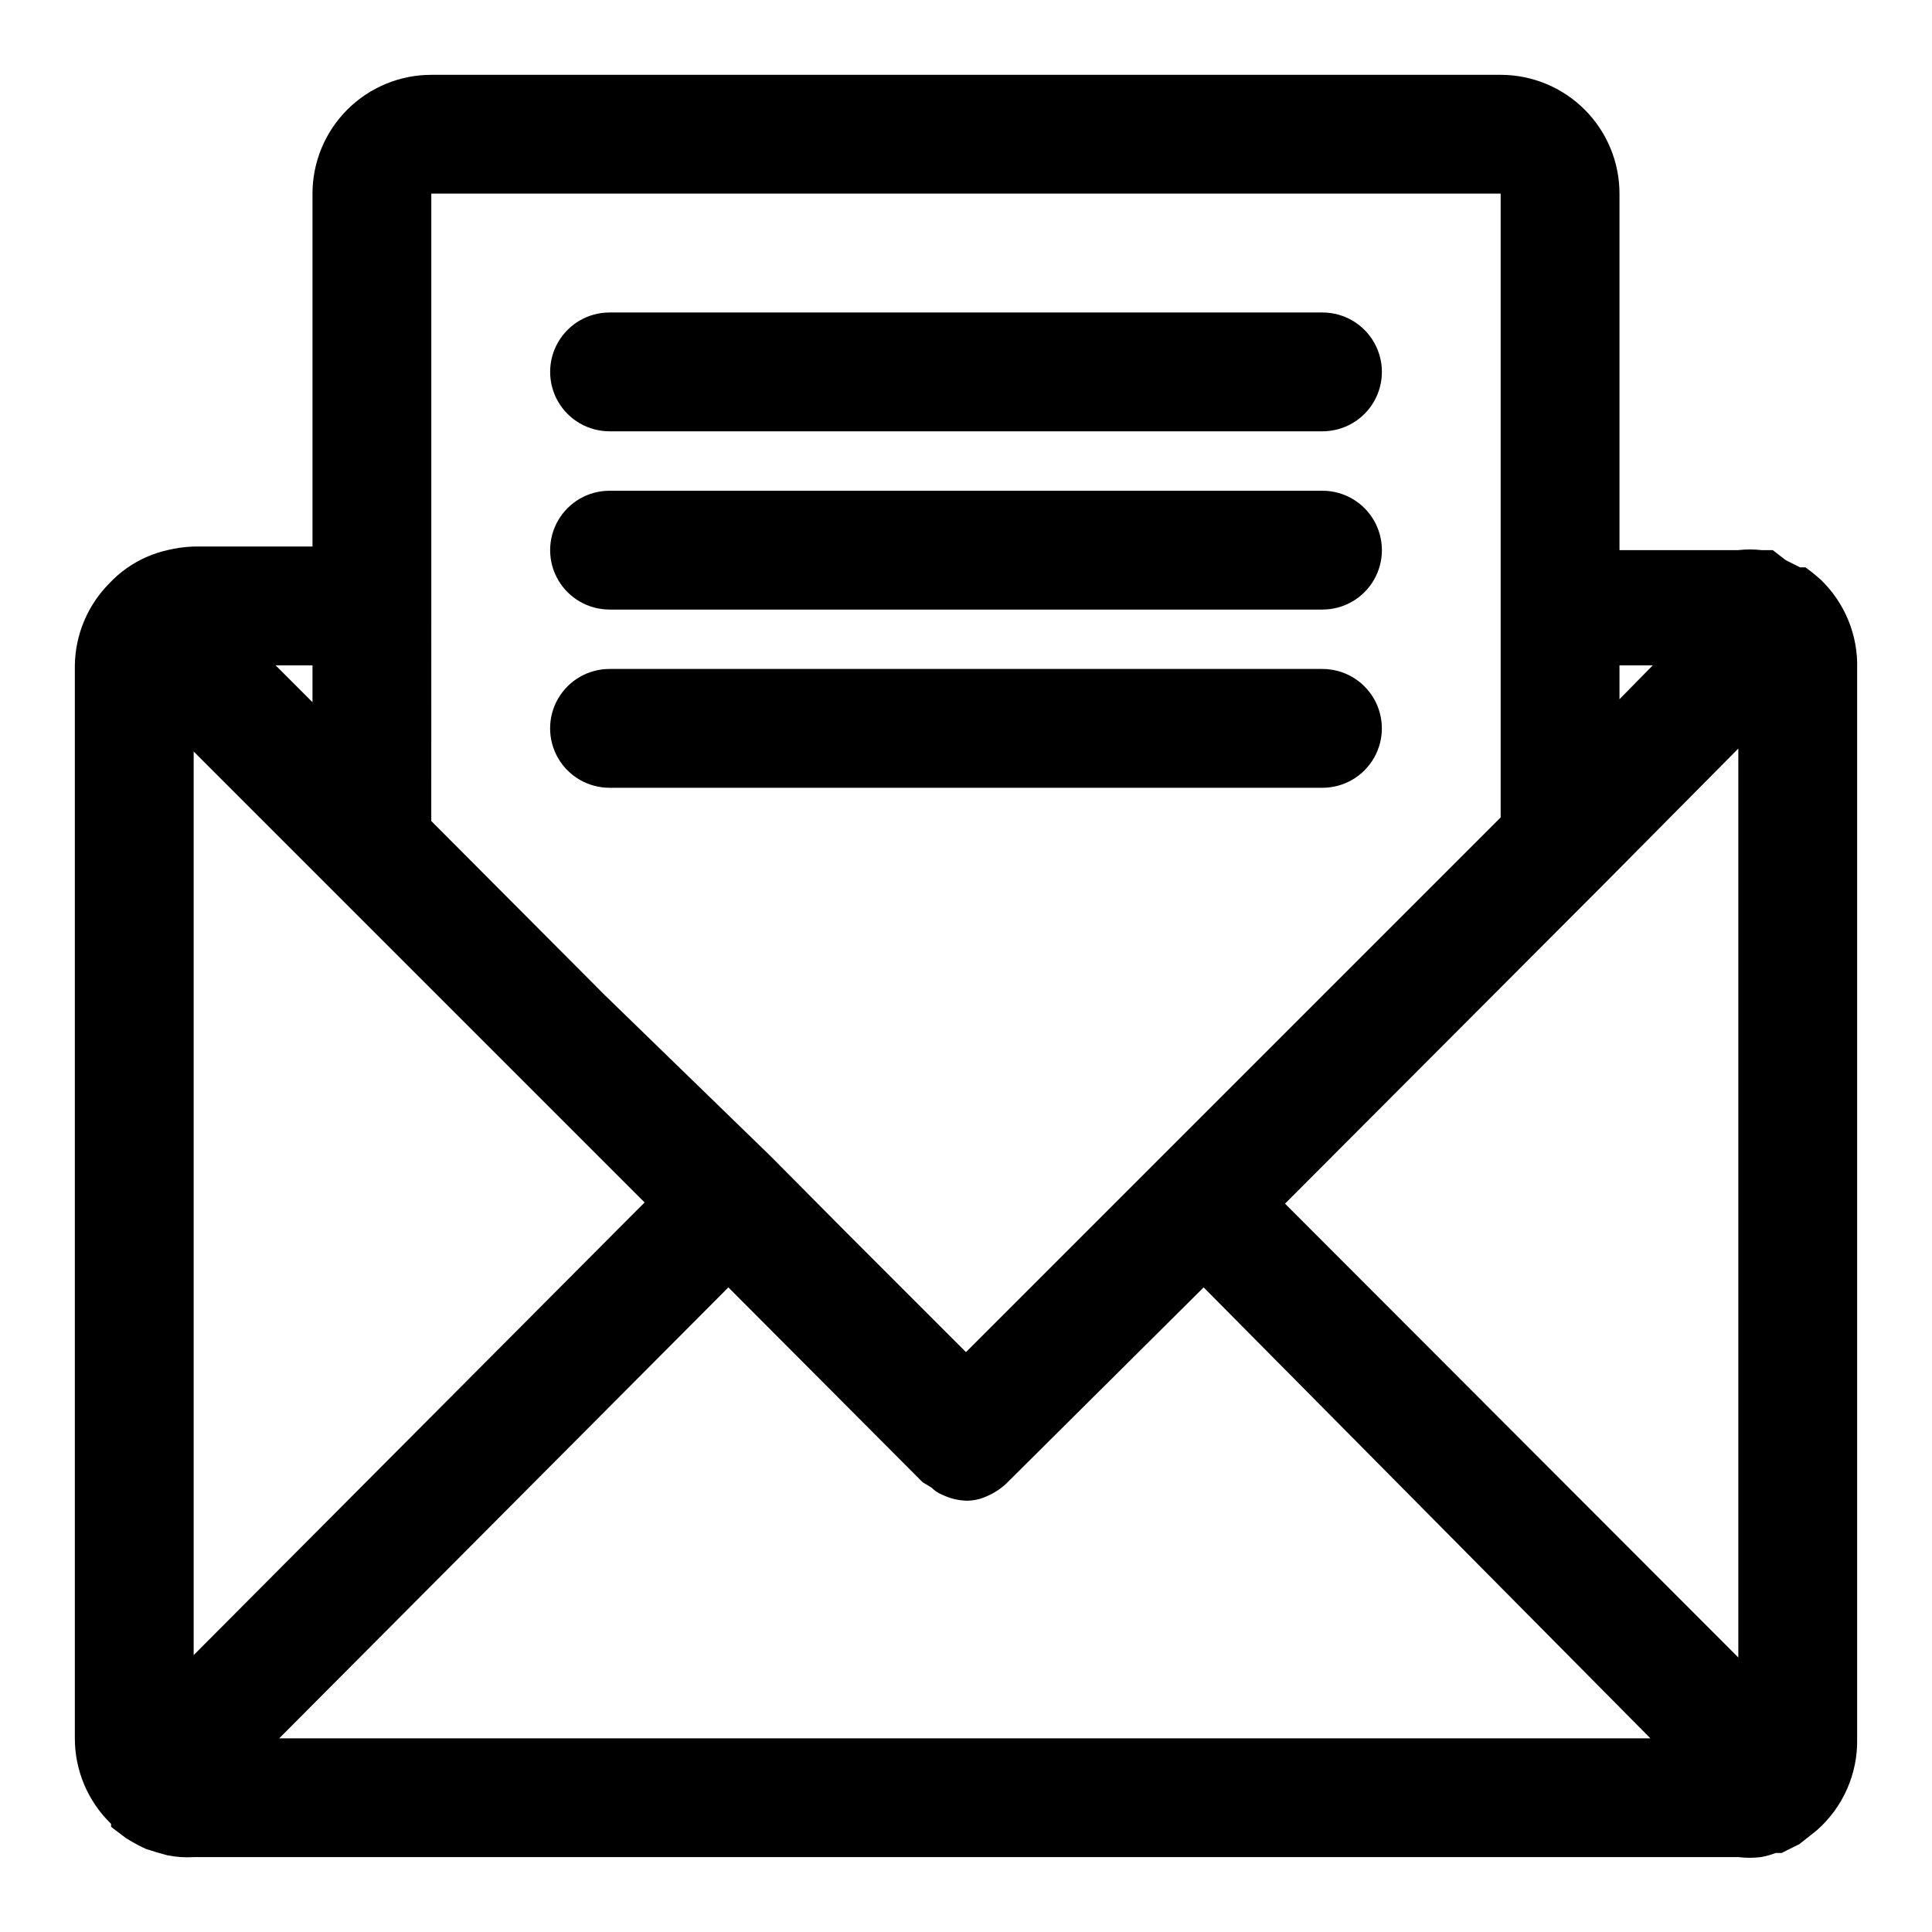
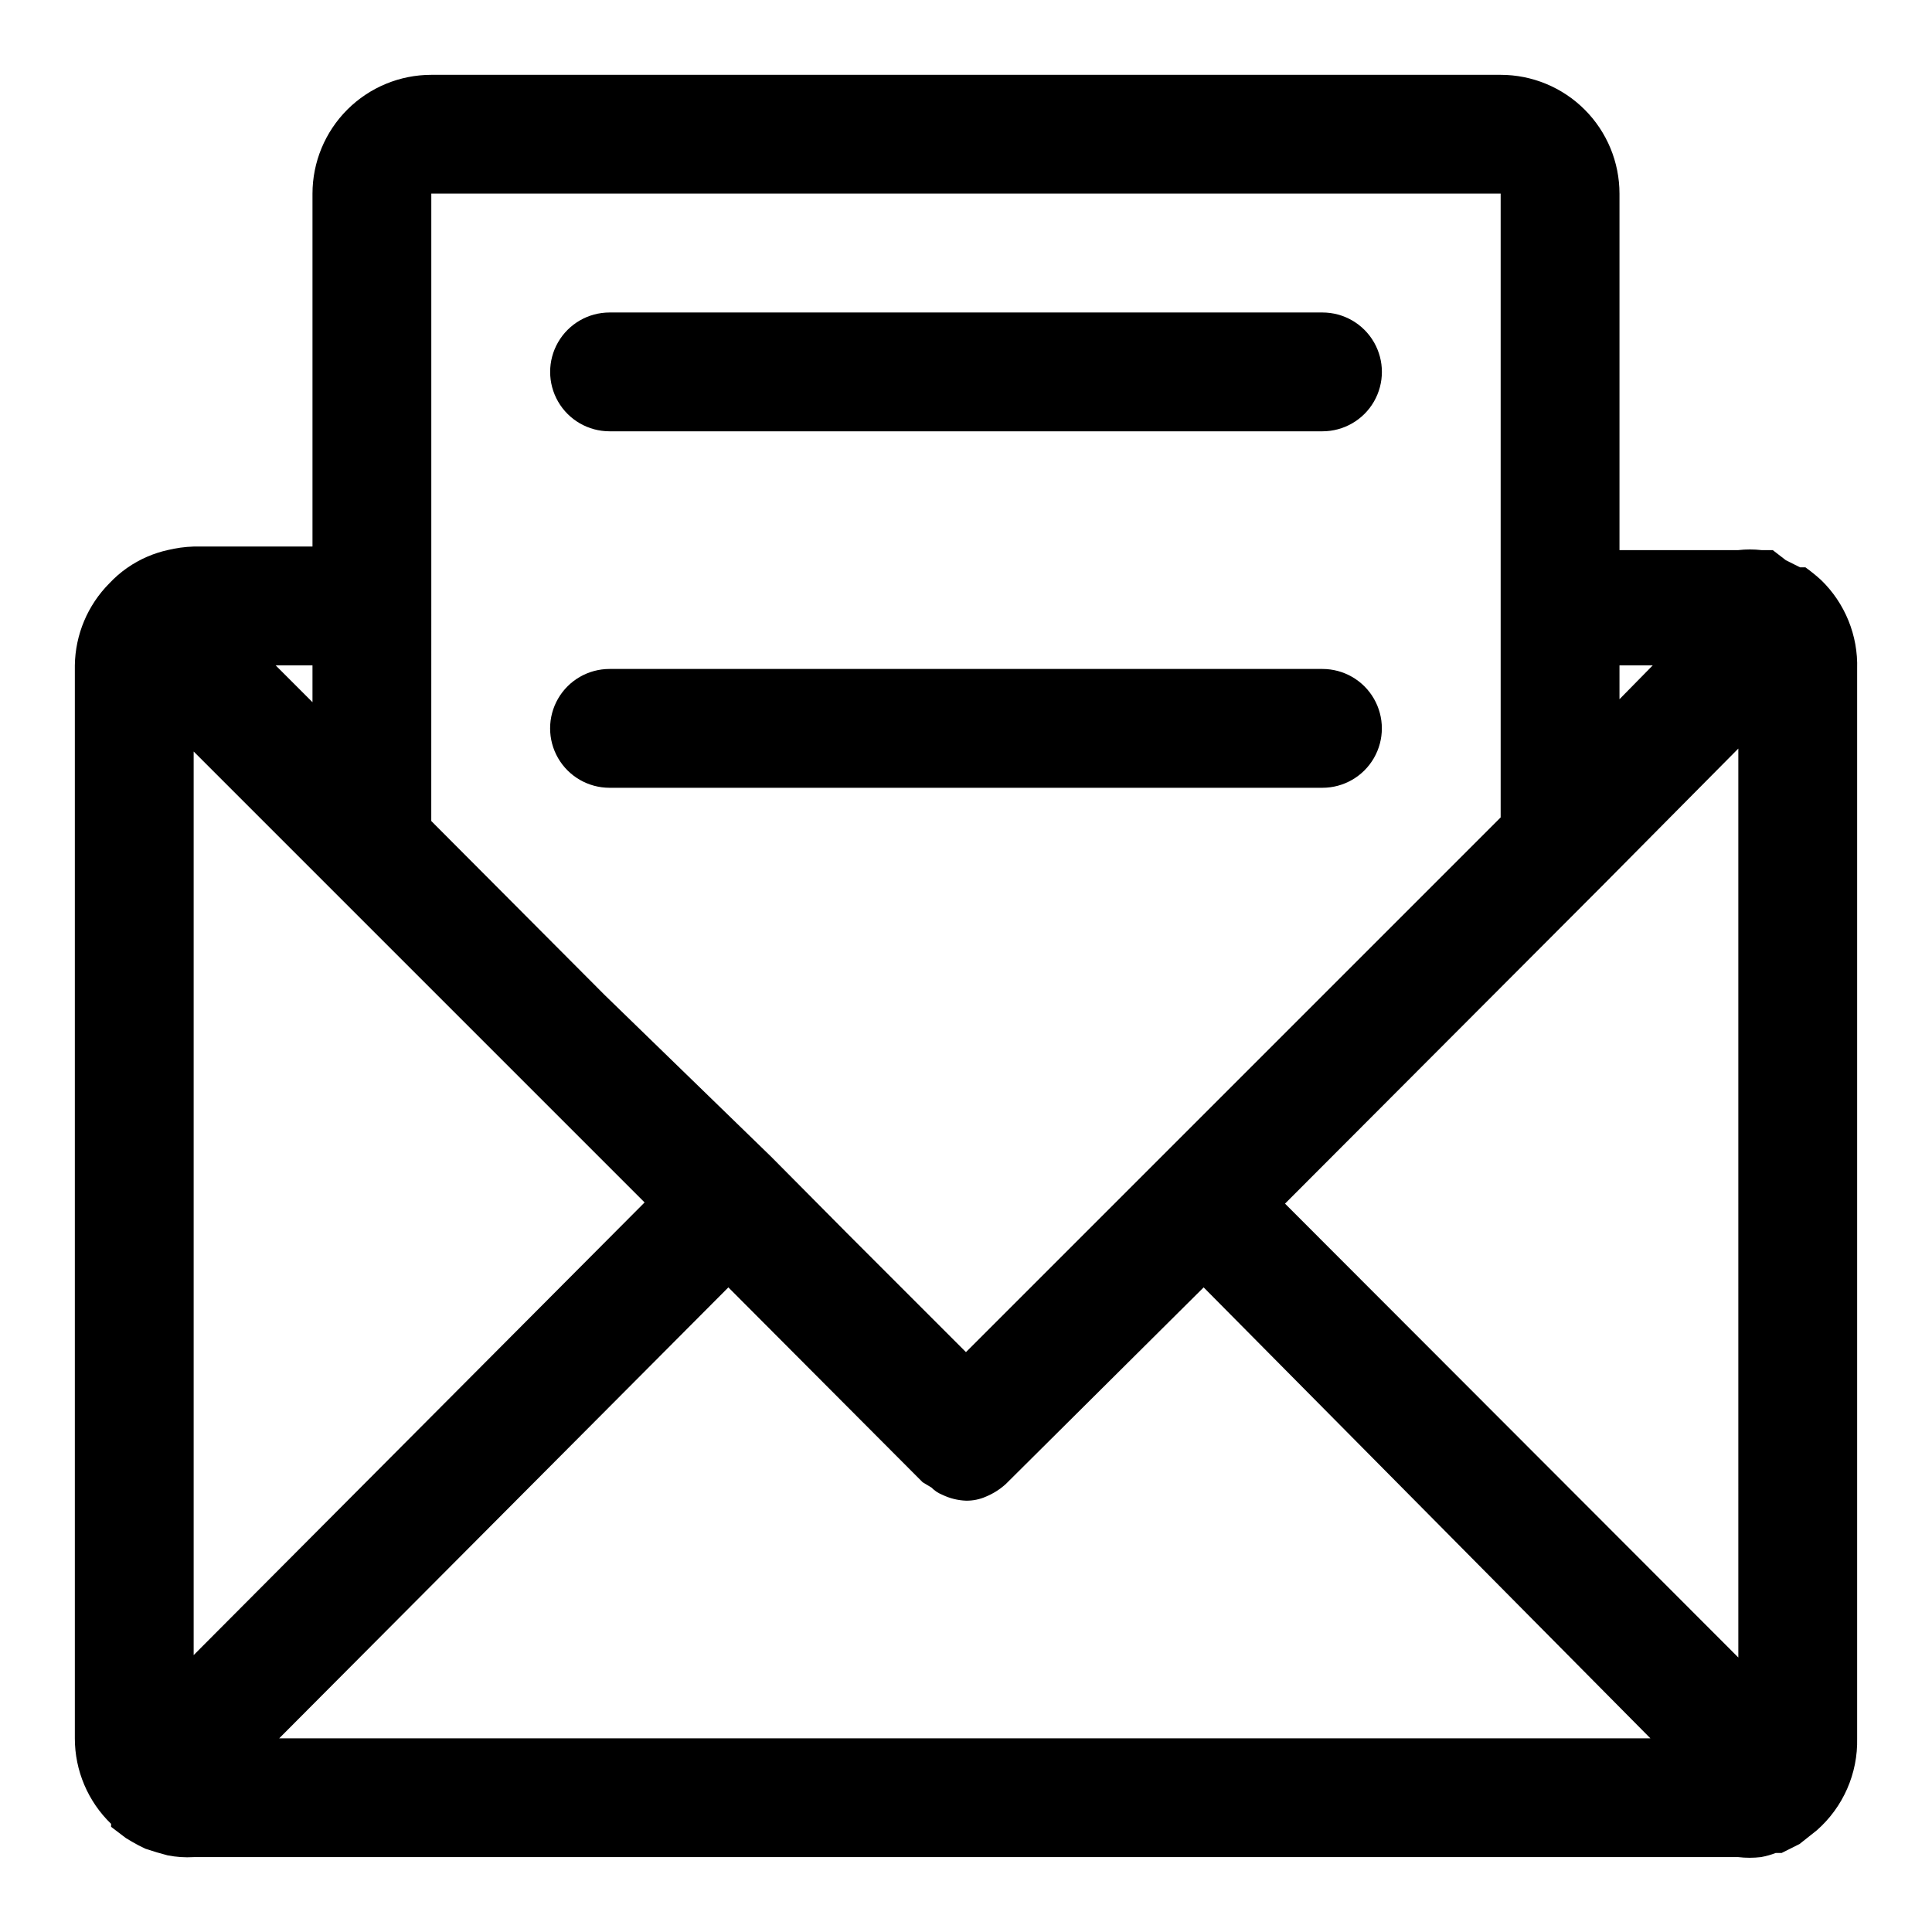
<svg xmlns="http://www.w3.org/2000/svg" fill="#000000" width="800px" height="800px" version="1.1" viewBox="144 144 512 512">
  <g>
    <path d="m626.55 297.66c-1.301-1.18-2.668-2.281-4.094-3.309h-1.418l-3.777-1.891-3.465-2.676h-2.992 0.004c-2.043-0.23-4.102-0.23-6.141 0h-31.488v-94.465c0-8.348-3.316-16.359-9.223-22.266-5.906-5.902-13.914-9.223-22.266-9.223h-283.39c-8.352 0-16.359 3.32-22.266 9.223-5.902 5.906-9.223 13.918-9.223 22.266v93.52h-31.488c-2.336 0.074-4.656 0.391-6.926 0.945-1.832 0.41-3.625 0.992-5.352 1.734-3.812 1.641-7.242 4.051-10.078 7.082-5.742 5.789-9.016 13.578-9.133 21.727v284.34c-0.008 8.547 3.461 16.73 9.605 22.672v0.789l3.938 2.992 1.574 0.945v-0.004c1.172 0.691 2.383 1.32 3.621 1.887l2.992 0.945 2.832 0.789c2.281 0.453 4.609 0.613 6.926 0.473h409.35c1.988 0.23 3.996 0.23 5.981 0 1.344-0.242 2.664-0.609 3.938-1.102h1.574l4.723-2.363 4.566-3.621c7.004-6.148 10.926-15.086 10.707-24.402v-283.39c0.27-8.871-3.219-17.449-9.605-23.613zm-53.371 22.668h8.816l-8.816 8.973zm-314.88-15.742v-109.27h283.39v165.31l-141.7 141.7-31.488-31.488-20.152-20.309-44.086-42.82-45.973-46.133zm-31.488 15.742v9.762l-9.762-9.762zm-31.488 22.832 119.5 119.5-119.5 119.96zm22.672 261.51 119.03-119.5 51.484 51.641 2.363 1.418h-0.004c0.801 0.82 1.766 1.465 2.832 1.891 1.969 0.957 4.113 1.492 6.301 1.574 1.844 0.027 3.668-0.348 5.352-1.102 1.906-0.797 3.664-1.918 5.195-3.309l52.43-52.113 118.39 119.5zm386.68-21.414-120.13-120.28 84.074-84.23 36.055-36.371z" />
    <path d="m305.54 258.3h188.93c5.625 0 10.824-3 13.637-7.871 2.812-4.871 2.812-10.871 0-15.742s-8.012-7.875-13.637-7.875h-188.93c-5.625 0-10.824 3.004-13.637 7.875s-2.812 10.871 0 15.742c2.812 4.871 8.012 7.871 13.637 7.871z" />
-     <path d="m305.54 305.54h188.93c5.625 0 10.824-3 13.637-7.871 2.812-4.875 2.812-10.875 0-15.746-2.812-4.871-8.012-7.871-13.637-7.871h-188.93c-5.625 0-10.824 3-13.637 7.871-2.812 4.871-2.812 10.871 0 15.746 2.812 4.871 8.012 7.871 13.637 7.871z" />
    <path d="m494.46 352.77c5.625 0 10.824-3 13.637-7.871 2.812-4.871 2.812-10.871 0-15.746-2.812-4.871-8.012-7.871-13.637-7.871h-188.93c-5.625 0-10.824 3-13.637 7.871-2.812 4.875-2.812 10.875 0 15.746 2.812 4.871 8.012 7.871 13.637 7.871z" />
  </g>
</svg>